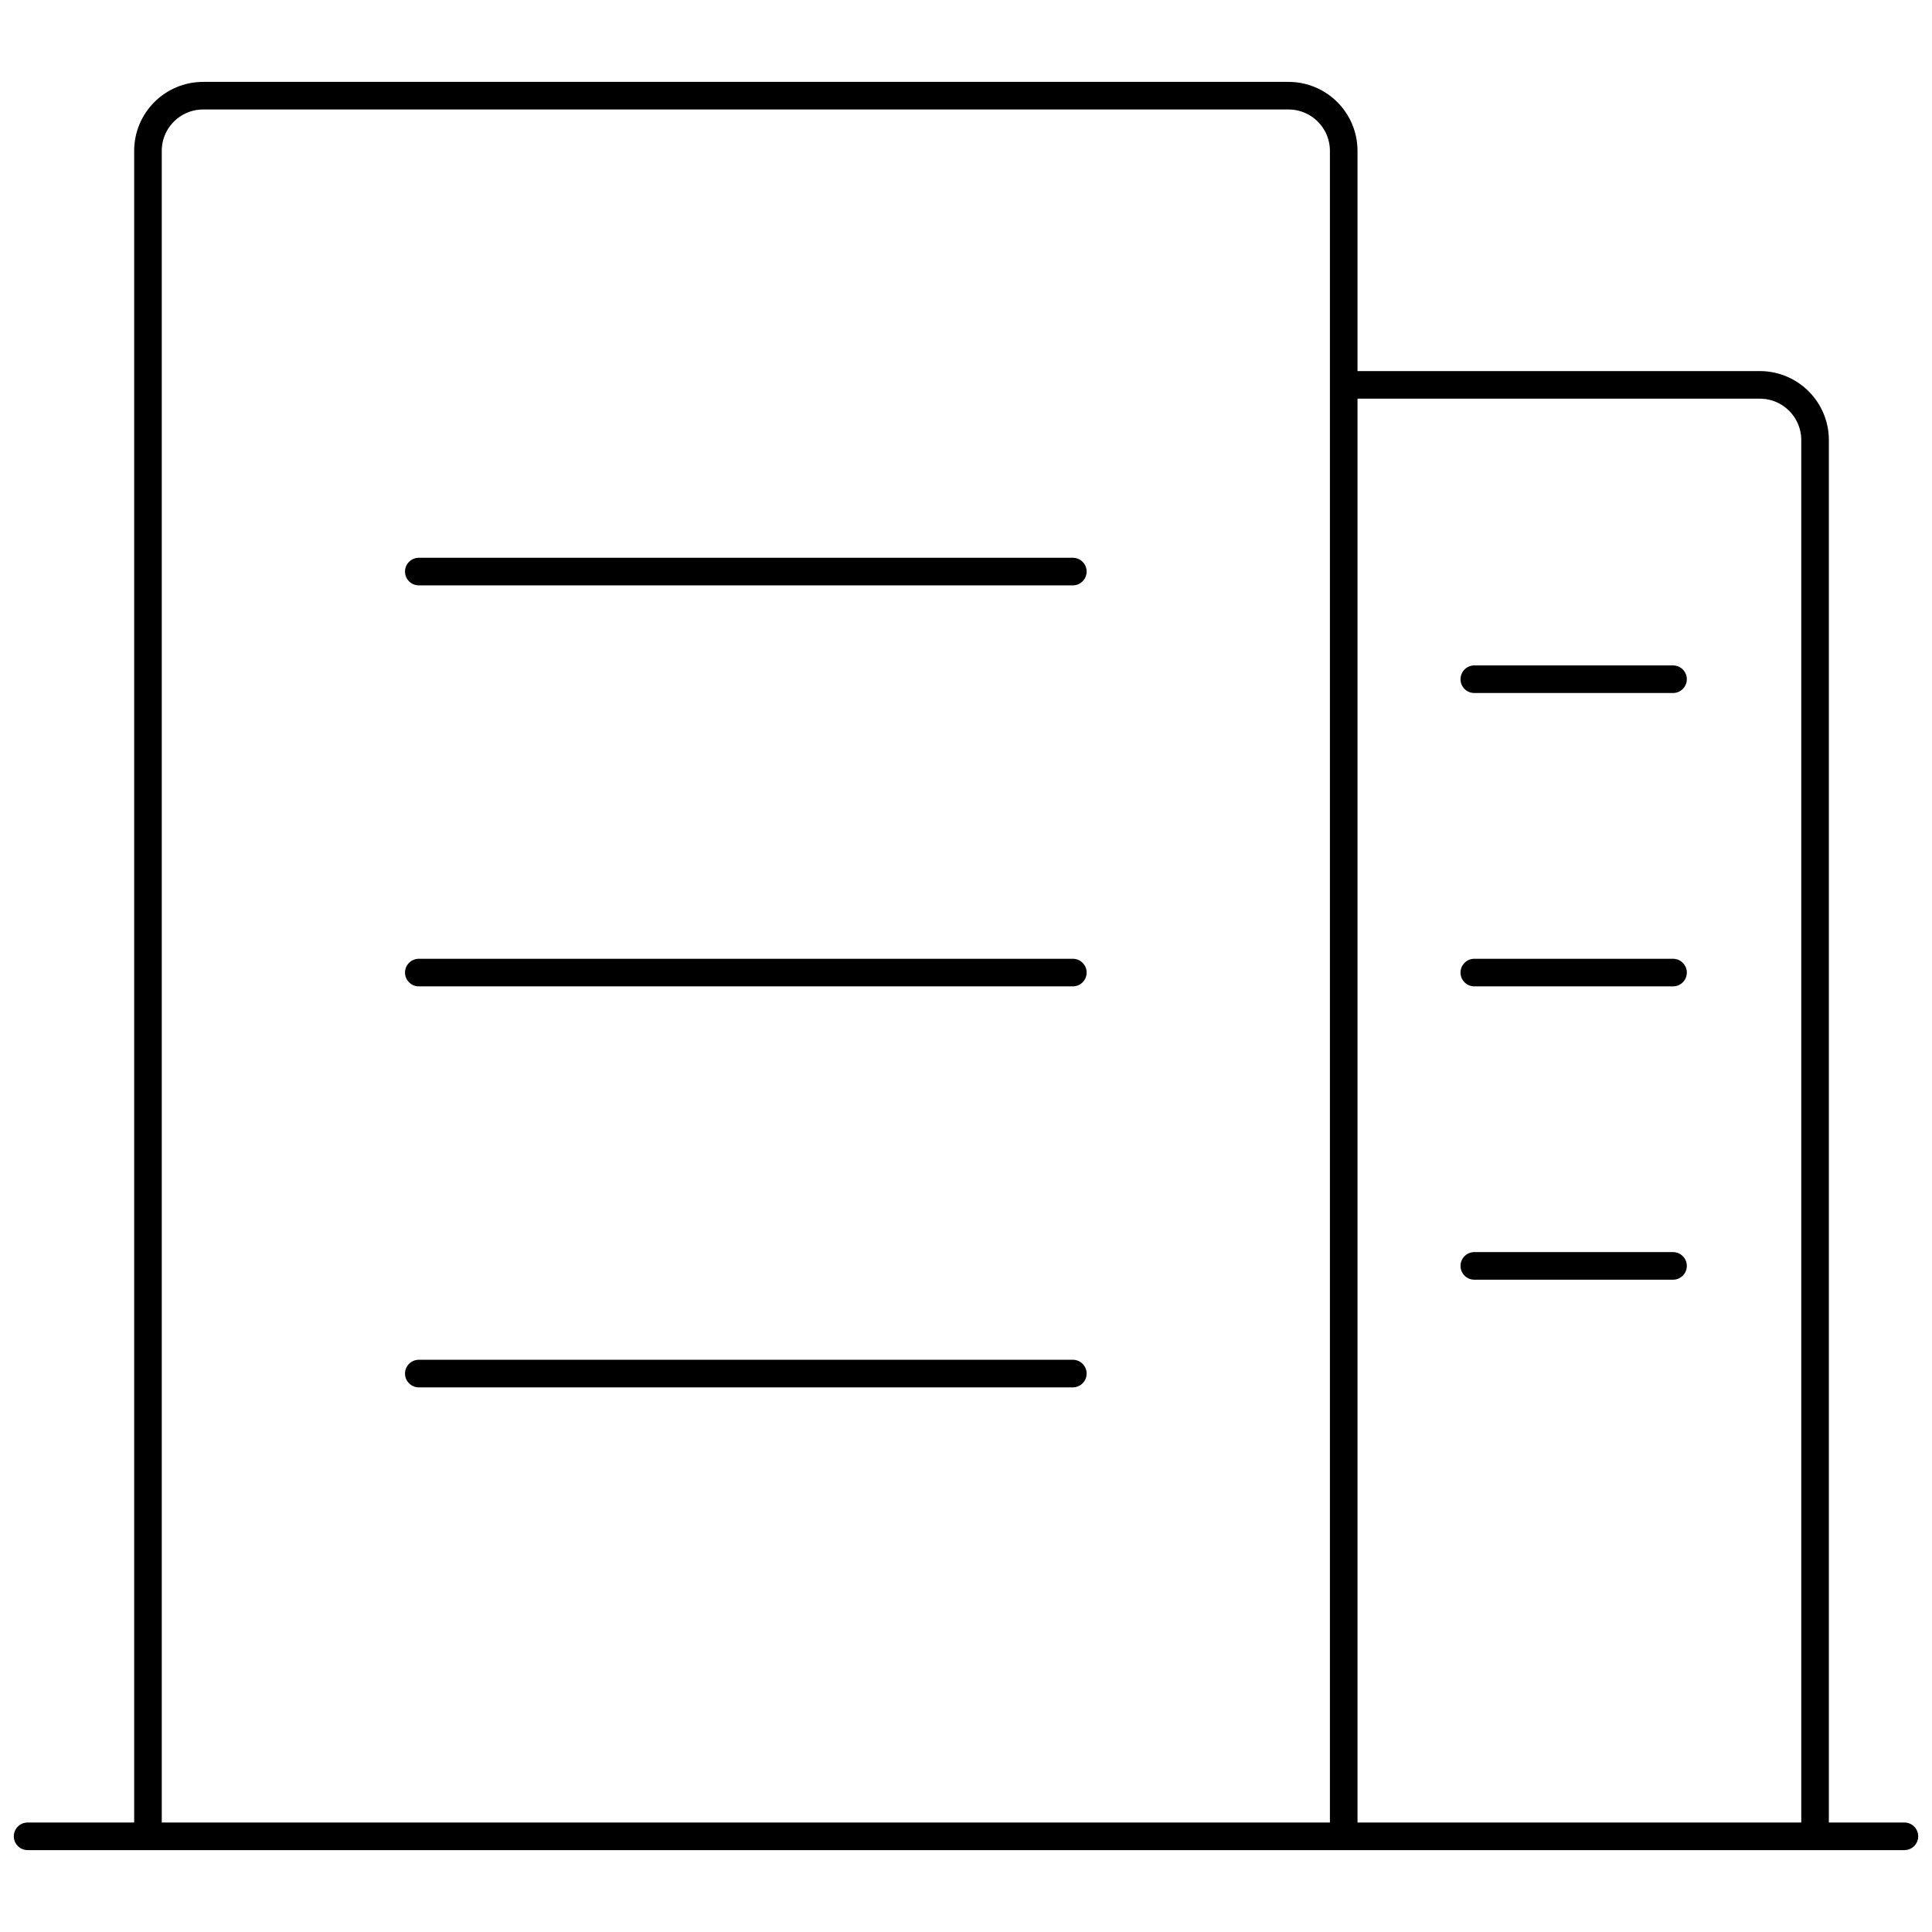
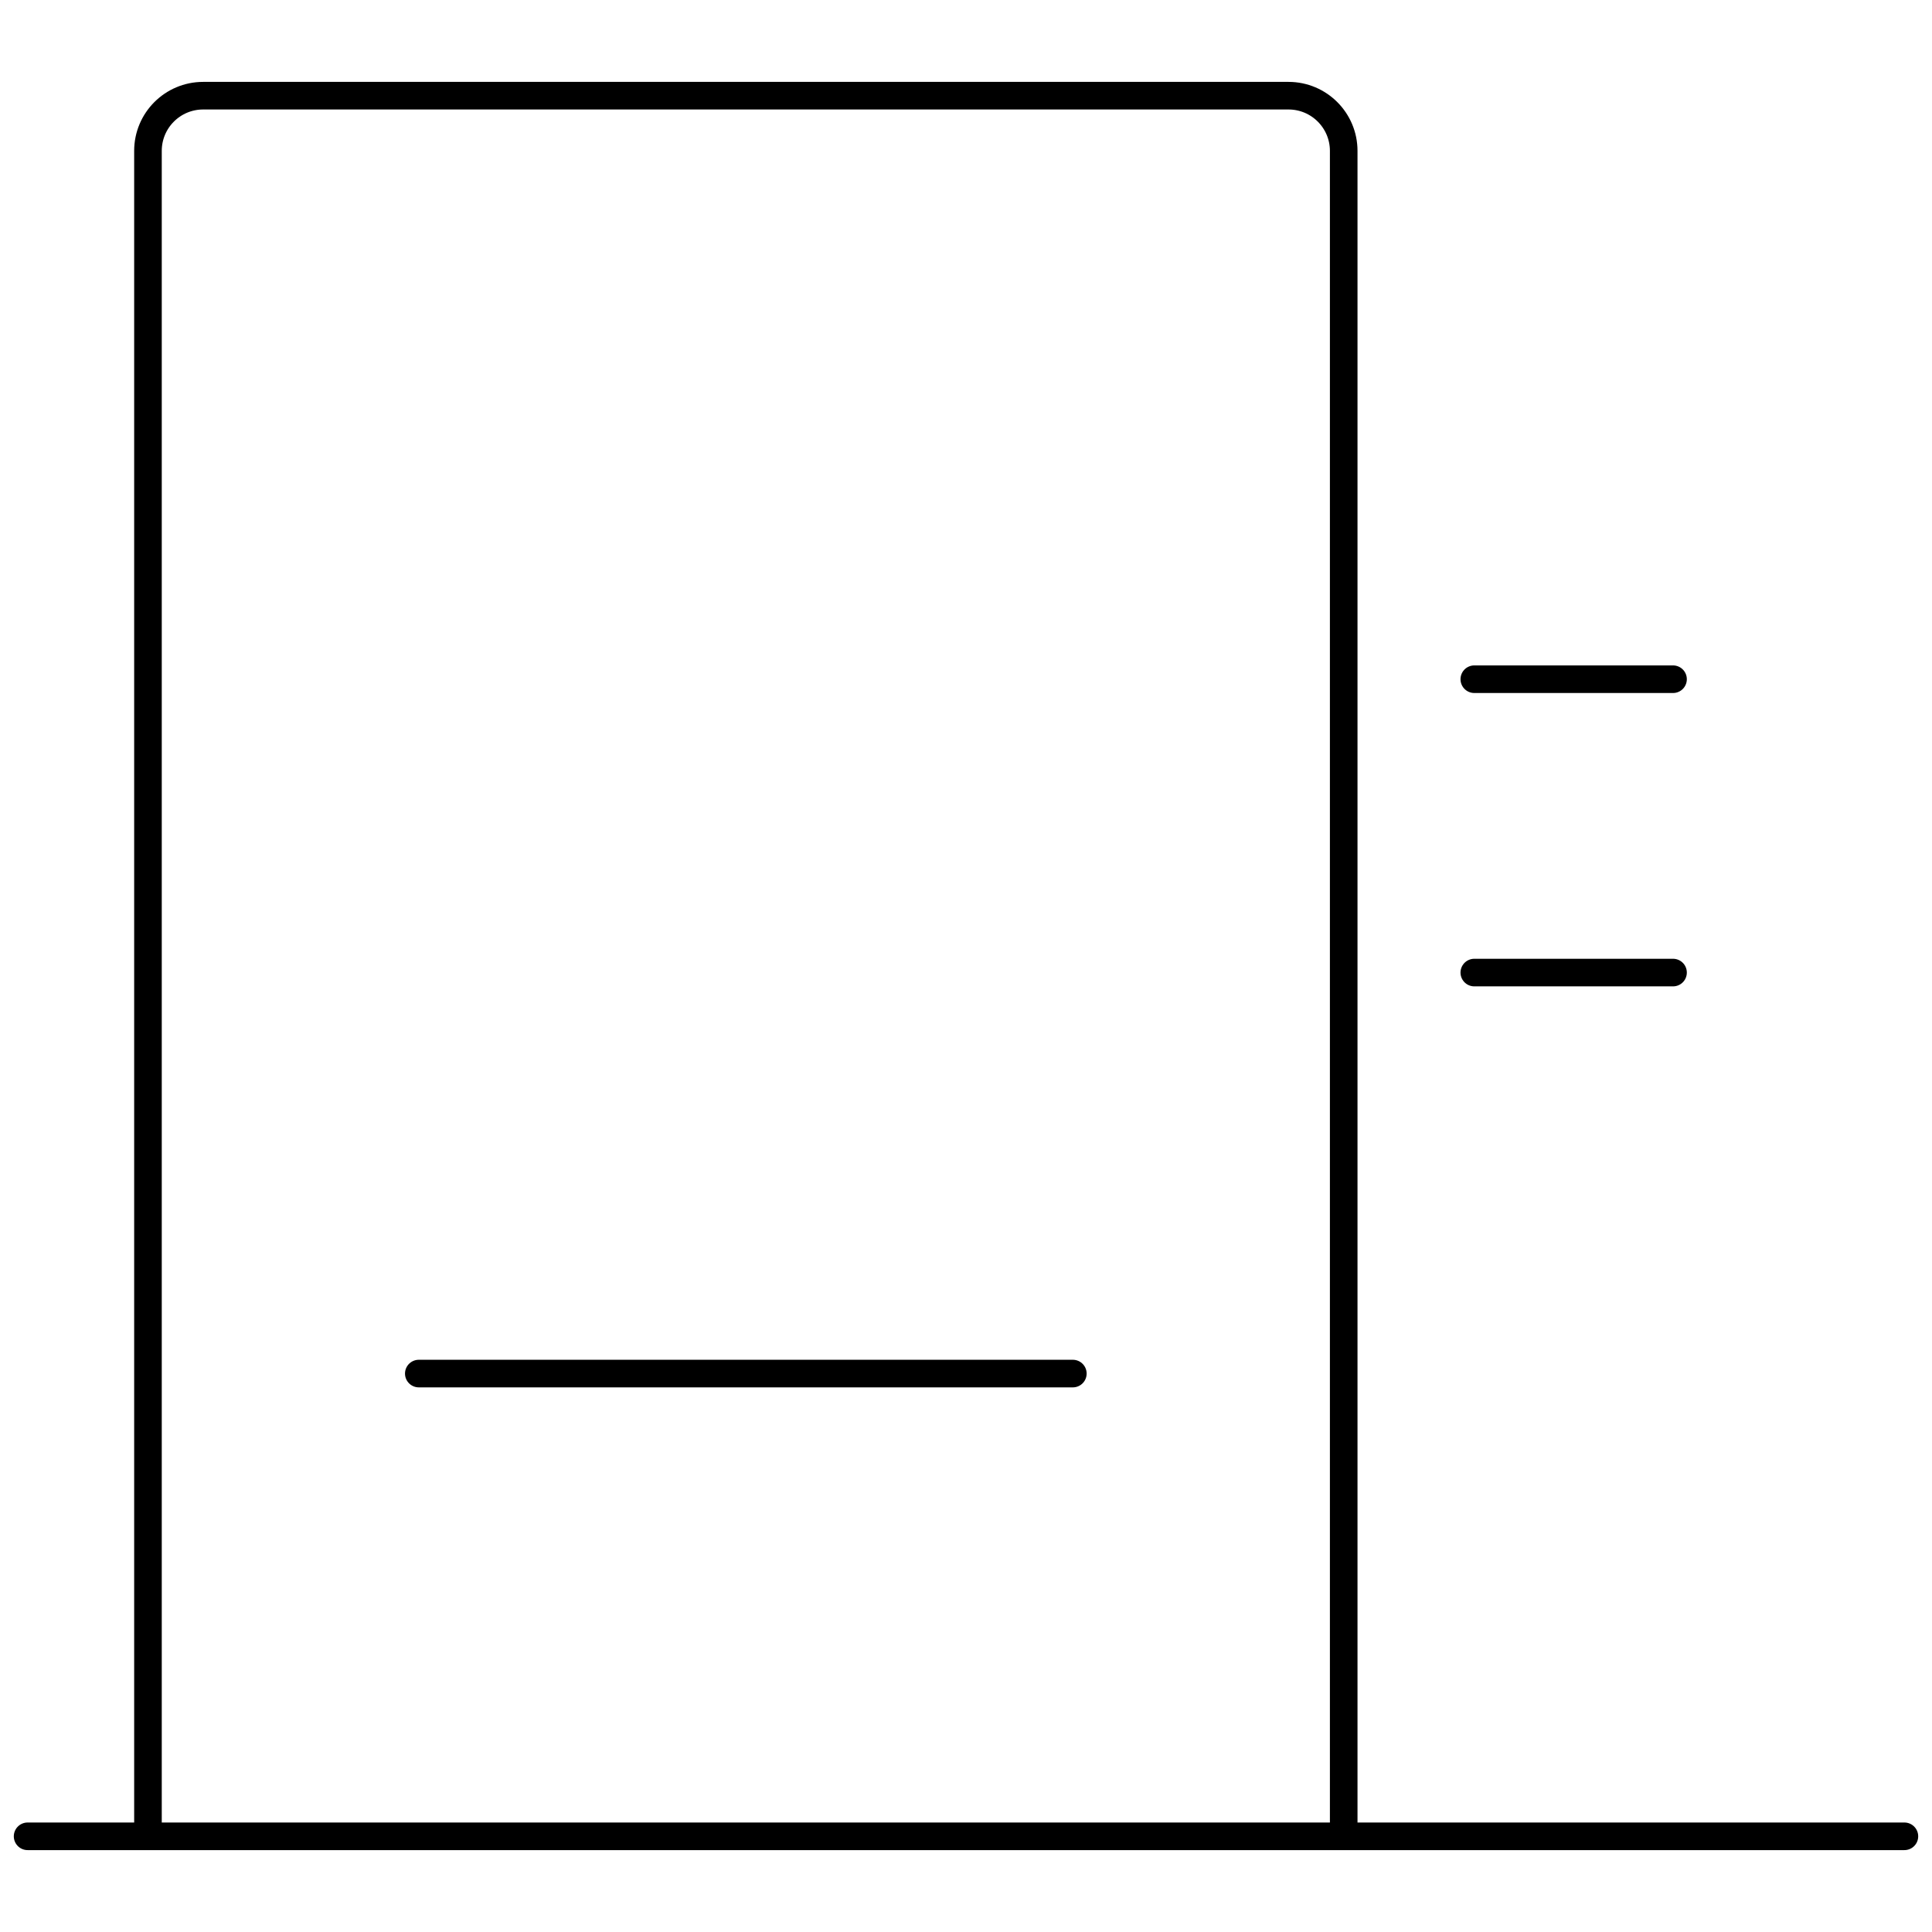
<svg xmlns="http://www.w3.org/2000/svg" width="70" height="70" viewBox="0 0 70 70" fill="none">
  <path d="M48.685 66.034V5.467C48.685 4.362 47.789 3.467 46.685 3.467H7.361C6.256 3.467 5.361 4.362 5.361 5.467V66.034" stroke="black" stroke-linecap="round" />
-   <path d="M48.723 13.945H63.763C64.867 13.945 65.763 14.841 65.763 15.945V66.034" stroke="black" stroke-linecap="round" />
  <path d="M1 66.533H69" stroke="black" stroke-linecap="round" />
-   <path d="M15.174 20.709H38.871" stroke="black" stroke-linecap="round" />
-   <path d="M15.174 35.238H38.871" stroke="black" stroke-linecap="round" />
  <path d="M15.174 49.767H38.871" stroke="black" stroke-linecap="round" />
  <path d="M53.417 24.609H60.617" stroke="black" stroke-linecap="round" />
  <path d="M53.417 35.238H60.617" stroke="black" stroke-linecap="round" />
-   <path d="M53.417 45.866H60.617" stroke="black" stroke-linecap="round" />
</svg>